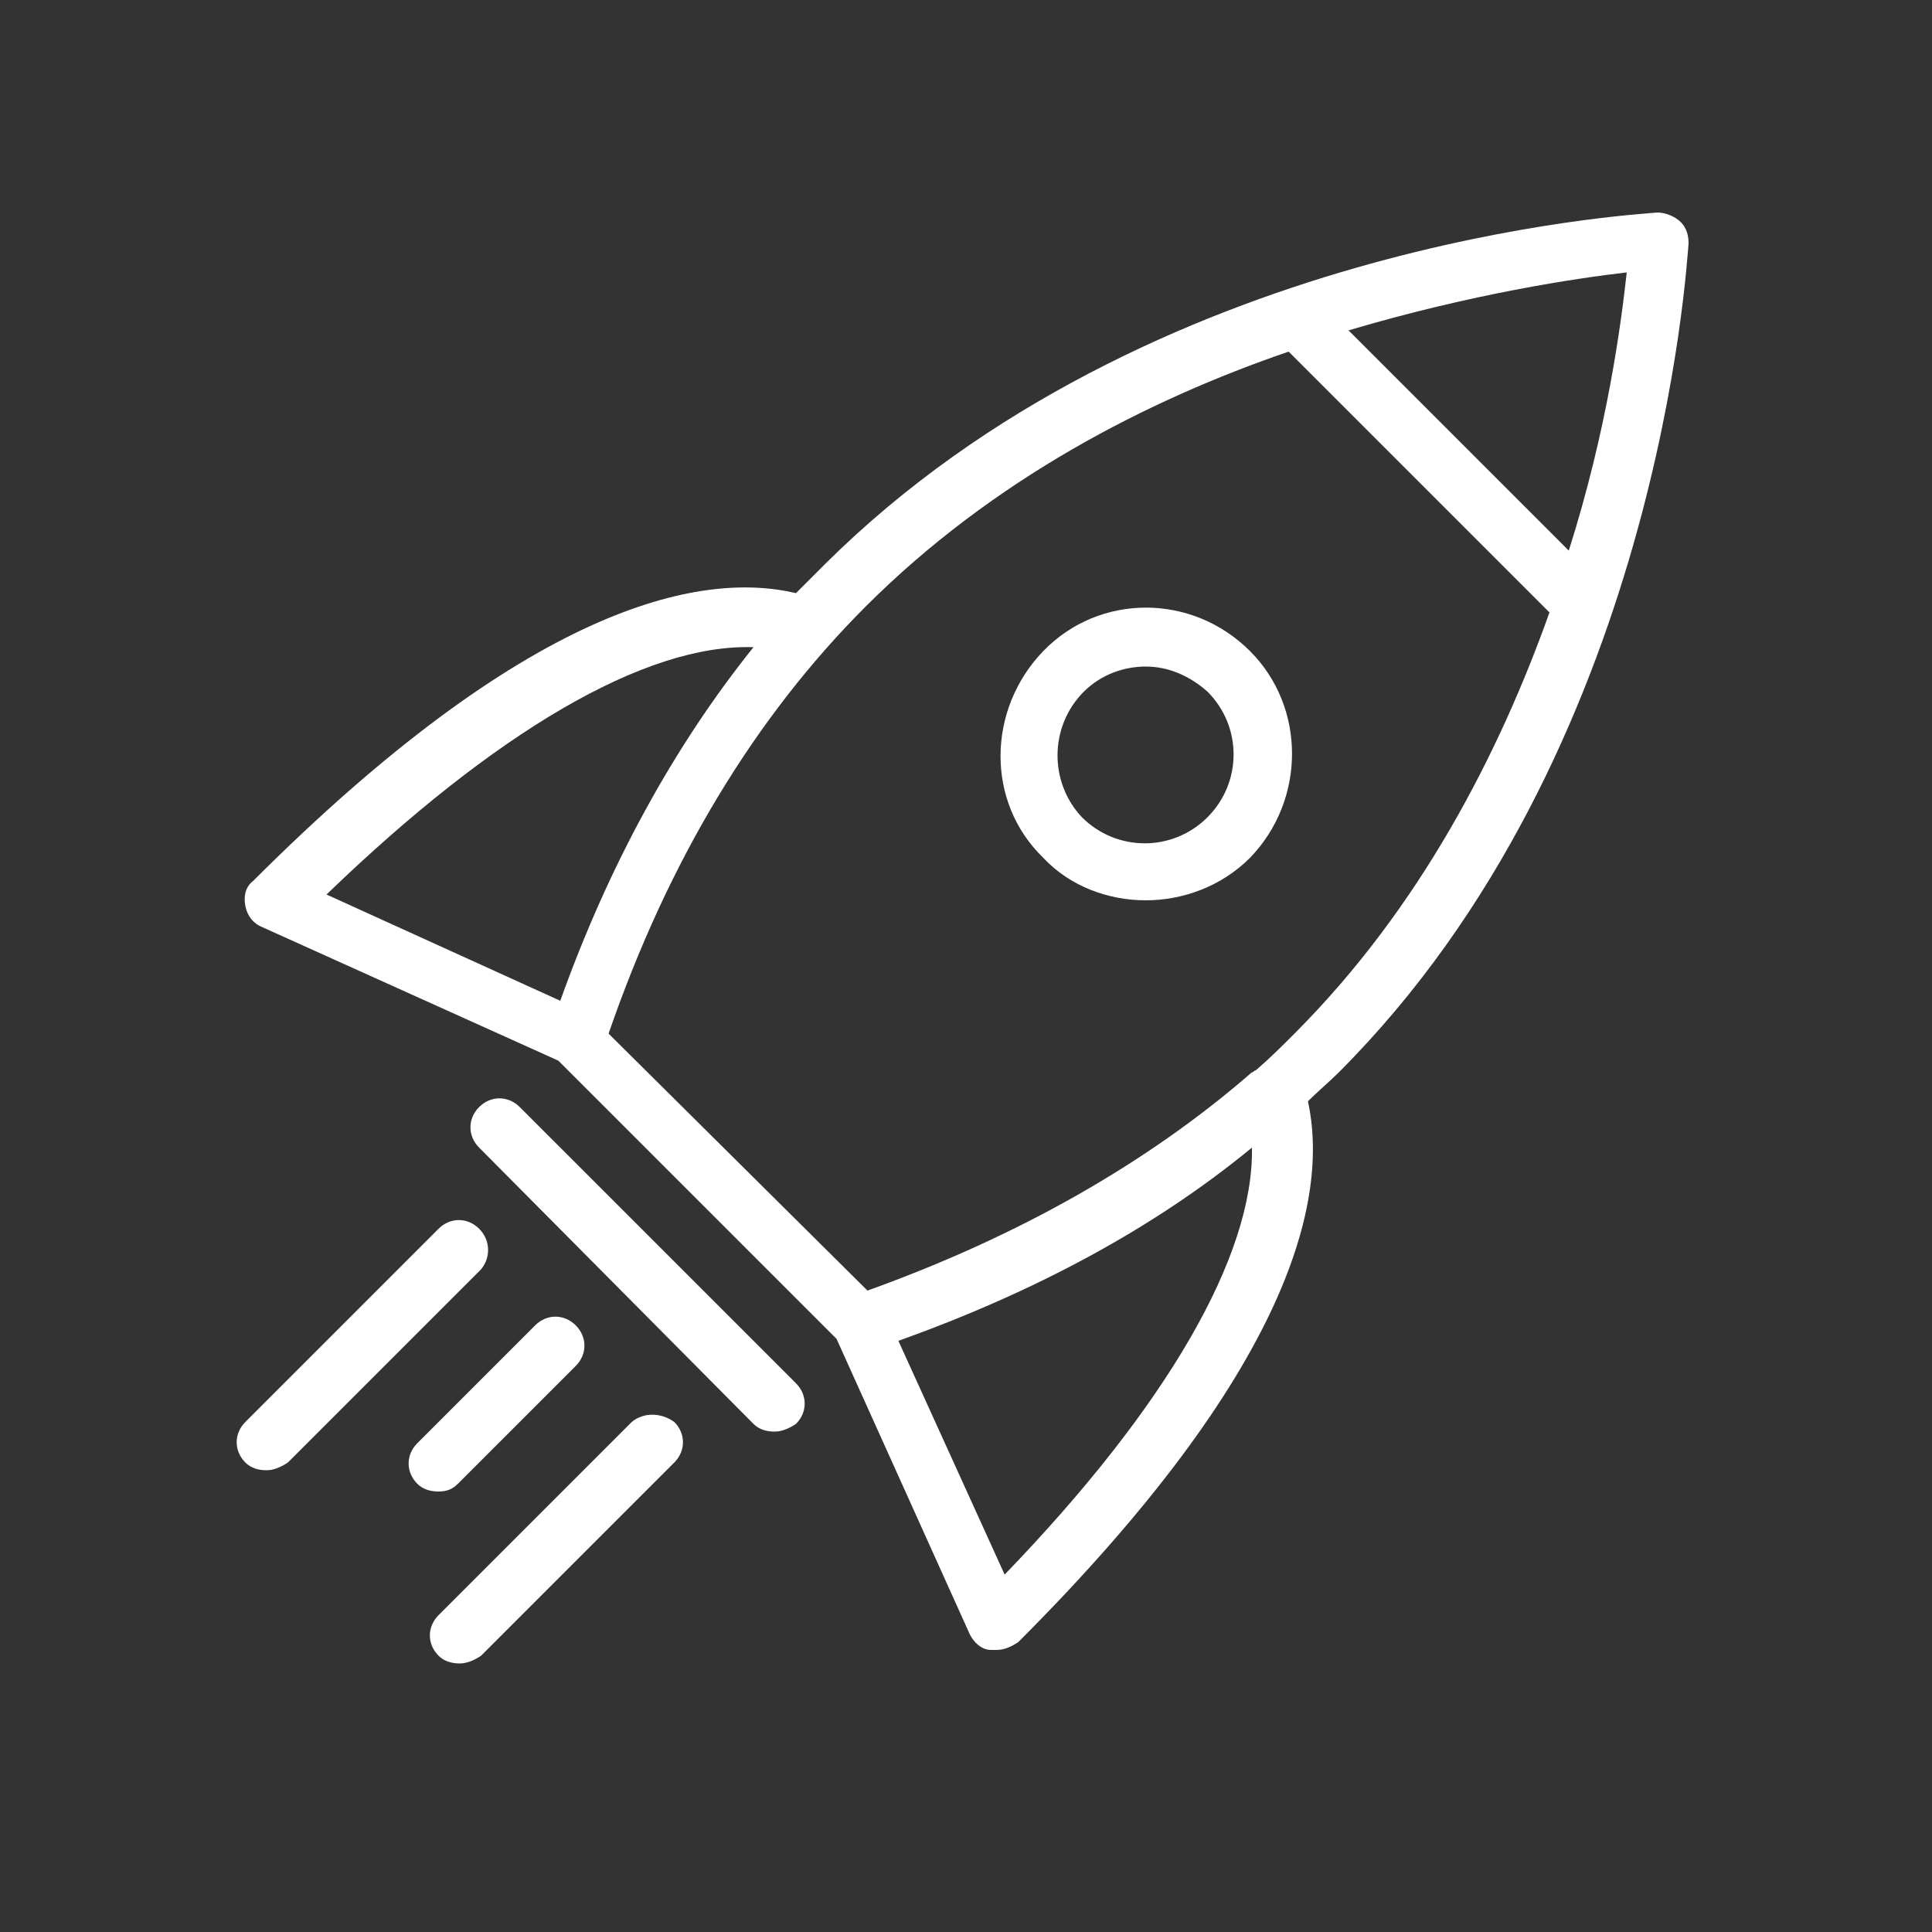
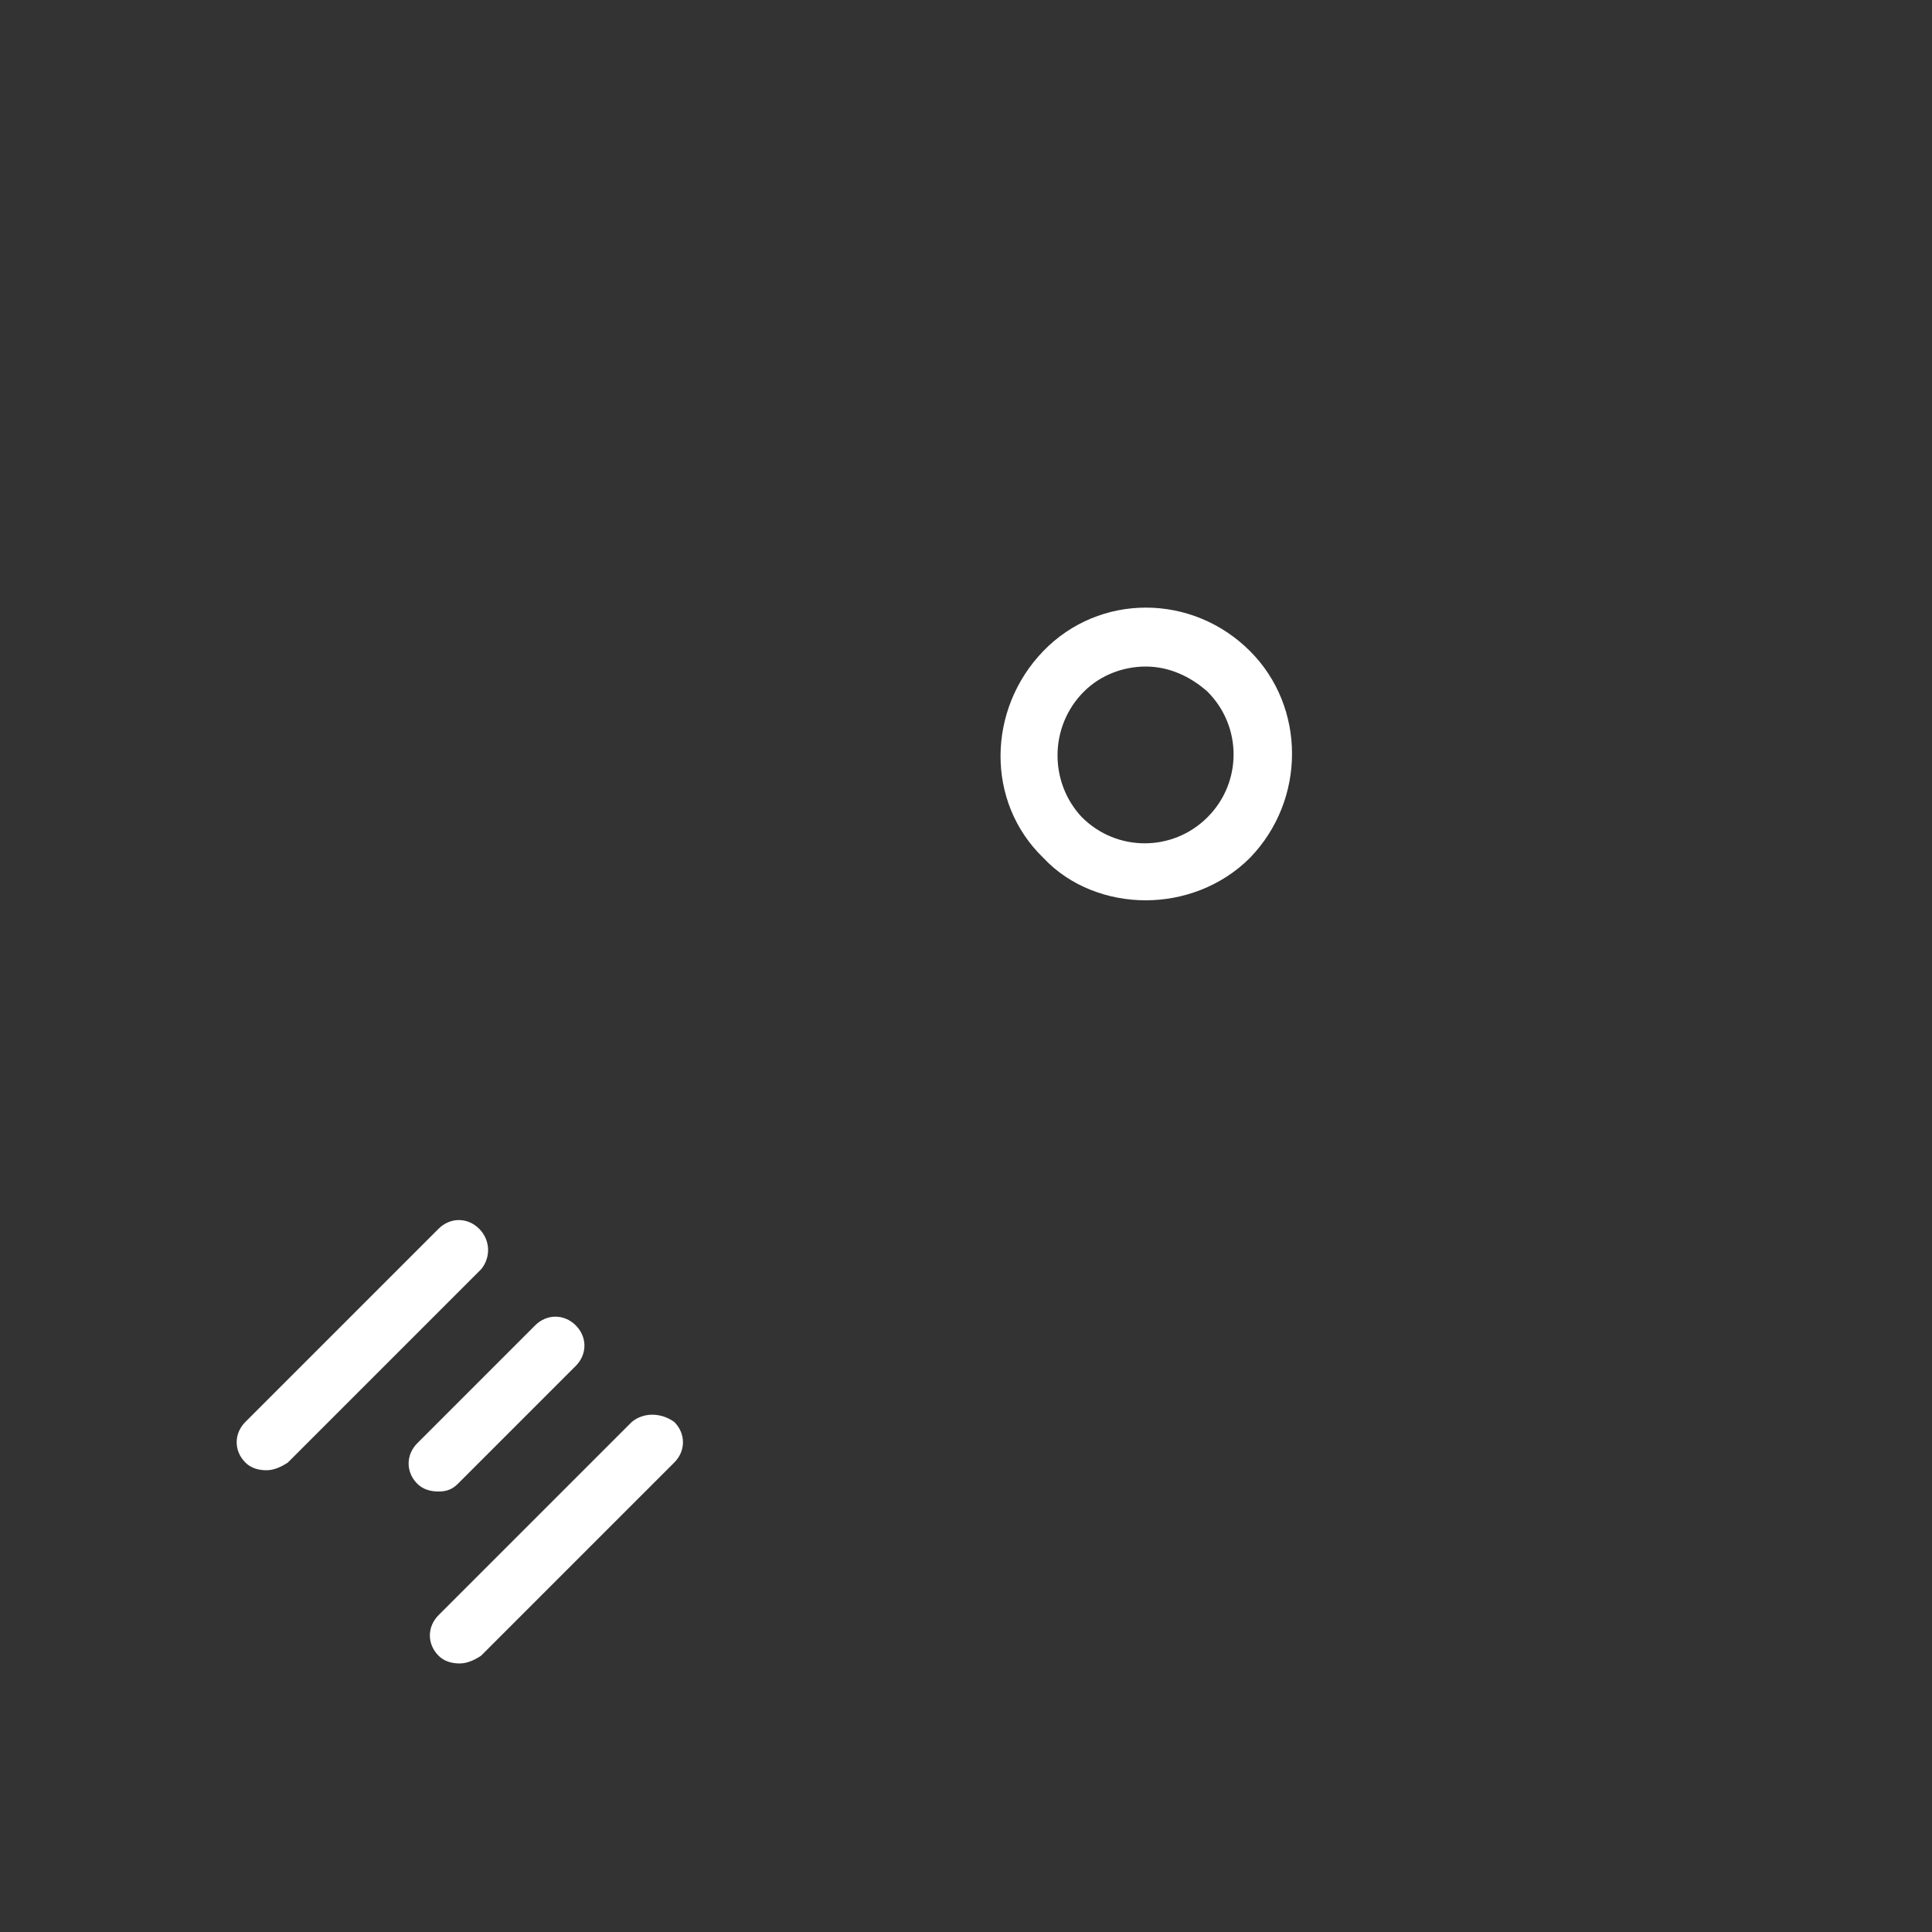
<svg xmlns="http://www.w3.org/2000/svg" version="1.1" id="Laag_1" x="0px" y="0px" viewBox="0 0 100 100" style="enable-background:new 0 0 100 100;" xml:space="preserve">
  <rect x="0" y="0" width="100" height="100" fill="#333333" stroke="none" />
  <style type="text/css">
	.st0{fill:#FFFFFF;}
</style>
  <g>
-     <path class="st0" d="M87.4,12.6c0-0.4-0.1-0.8-0.4-1.1S86.2,11,85.8,11c-1.1,0.1-26.3,1.5-43.1,18.2c-0.5,0.5-1,1-1.5,1.5   c-5.1-1.2-14,0.8-28.1,14.9c-0.4,0.3-0.5,0.8-0.4,1.3c0.1,0.5,0.4,0.9,0.9,1.1l15.3,6.9l14.4,14.4l6.9,15.3   c0.2,0.4,0.6,0.8,1.1,0.8c0.1,0,0.2,0,0.3,0c0.4,0,0.8-0.2,1.1-0.4c14.1-14.1,16.1-22.9,15-28c0.5-0.5,1.1-1,1.6-1.5   C85.9,38.9,87.3,13.6,87.4,12.6z M81.2,28.5L69.8,17.1c6.4-1.9,11.8-2.7,14.4-3C83.9,16.8,83.2,22.2,81.2,28.5z M66.7,18.2   l13.5,13.5C77.6,39,73.5,47,67,53.5c-0.7,0.7-1.3,1.3-2,1.9c-0.1,0-0.1,0.1-0.2,0.1c-5.4,4.7-12.1,8.5-19.9,11.3L31.5,53.5   c3.1-9,7.6-16.4,13.3-22.1C51.4,24.8,59.4,20.7,66.7,18.2z M39,33.5c-4.1,5.1-7.5,11.3-10,18.3l-12.1-5.5   C25.6,37.9,33.4,33.3,39,33.5z M52,81.5l-5.5-12.1c7-2.5,13.2-5.8,18.3-10C64.9,65,60.4,72.8,52,81.5z" />
-     <path class="st0" d="M26.9,57.3c-0.6-0.6-1.5-0.6-2.1,0c-0.6,0.6-0.6,1.5,0,2.1L39,73.7c0.3,0.3,0.7,0.4,1.1,0.4   c0.4,0,0.8-0.2,1.1-0.4c0.6-0.6,0.6-1.5,0-2.1L26.9,57.3z" />
    <path class="st0" d="M59.3,46.6c1.9,0,3.9-0.7,5.4-2.2c2.9-3,2.9-7.8,0-10.7c-3-3-7.8-3-10.7,0s-3,7.8,0,10.7   C55.4,45.9,57.4,46.6,59.3,46.6z M56.1,35.8c0.9-0.9,2.1-1.3,3.2-1.3c1.2,0,2.3,0.5,3.2,1.3c1.8,1.8,1.8,4.7,0,6.5   c-1.8,1.8-4.7,1.8-6.5,0C54.3,40.5,54.3,37.6,56.1,35.8z" />
    <path class="st0" d="M24.8,63.6c-0.6-0.6-1.5-0.6-2.1,0l-10,10c-0.6,0.6-0.6,1.5,0,2.1c0.3,0.3,0.7,0.4,1.1,0.4   c0.4,0,0.8-0.2,1.1-0.4l10-10C25.4,65.1,25.4,64.2,24.8,63.6z" />
    <path class="st0" d="M32.7,73.6l-10,10c-0.6,0.6-0.6,1.5,0,2.1c0.3,0.3,0.7,0.4,1.1,0.4s0.8-0.2,1.1-0.4l10-10   c0.6-0.6,0.6-1.5,0-2.1C34.2,73.1,33.3,73.1,32.7,73.6z" />
    <path class="st0" d="M23.7,76.8l6.1-6.1c0.6-0.6,0.6-1.5,0-2.1c-0.6-0.6-1.5-0.6-2.1,0l-6.1,6.1c-0.6,0.6-0.6,1.5,0,2.1   c0.3,0.3,0.7,0.4,1.1,0.4S23.4,77.1,23.7,76.8z" />
  </g>
</svg>